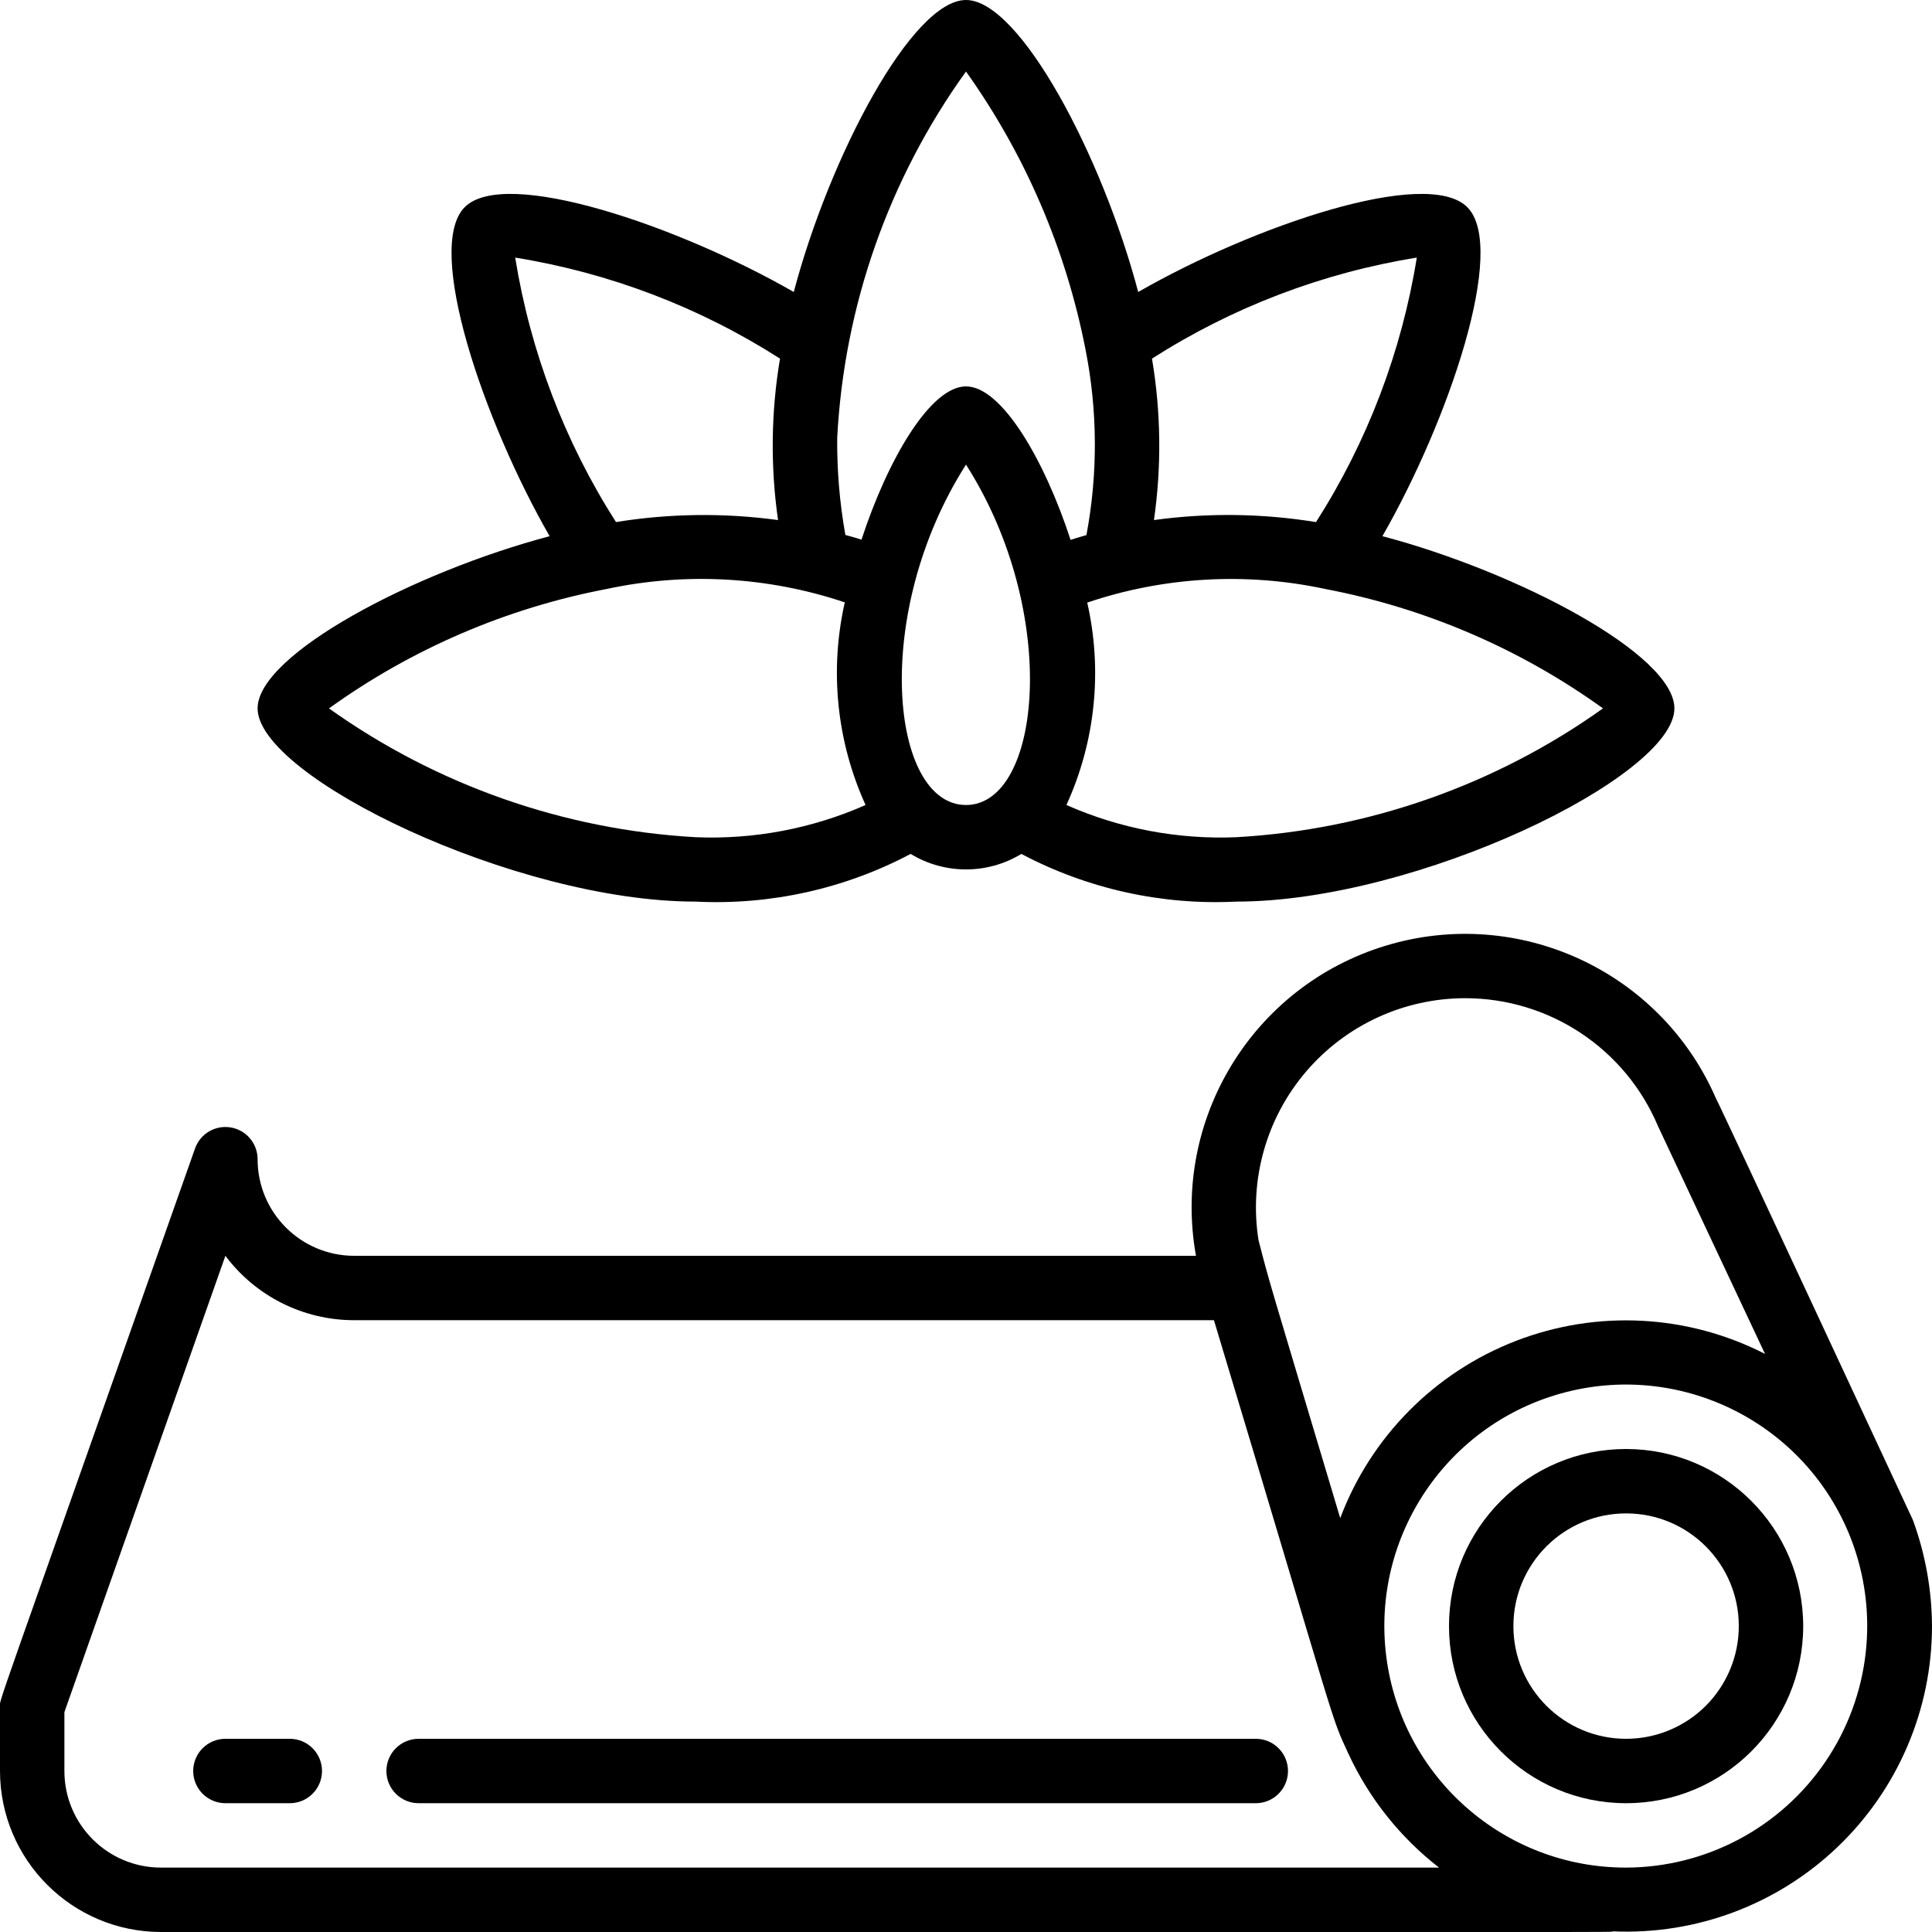
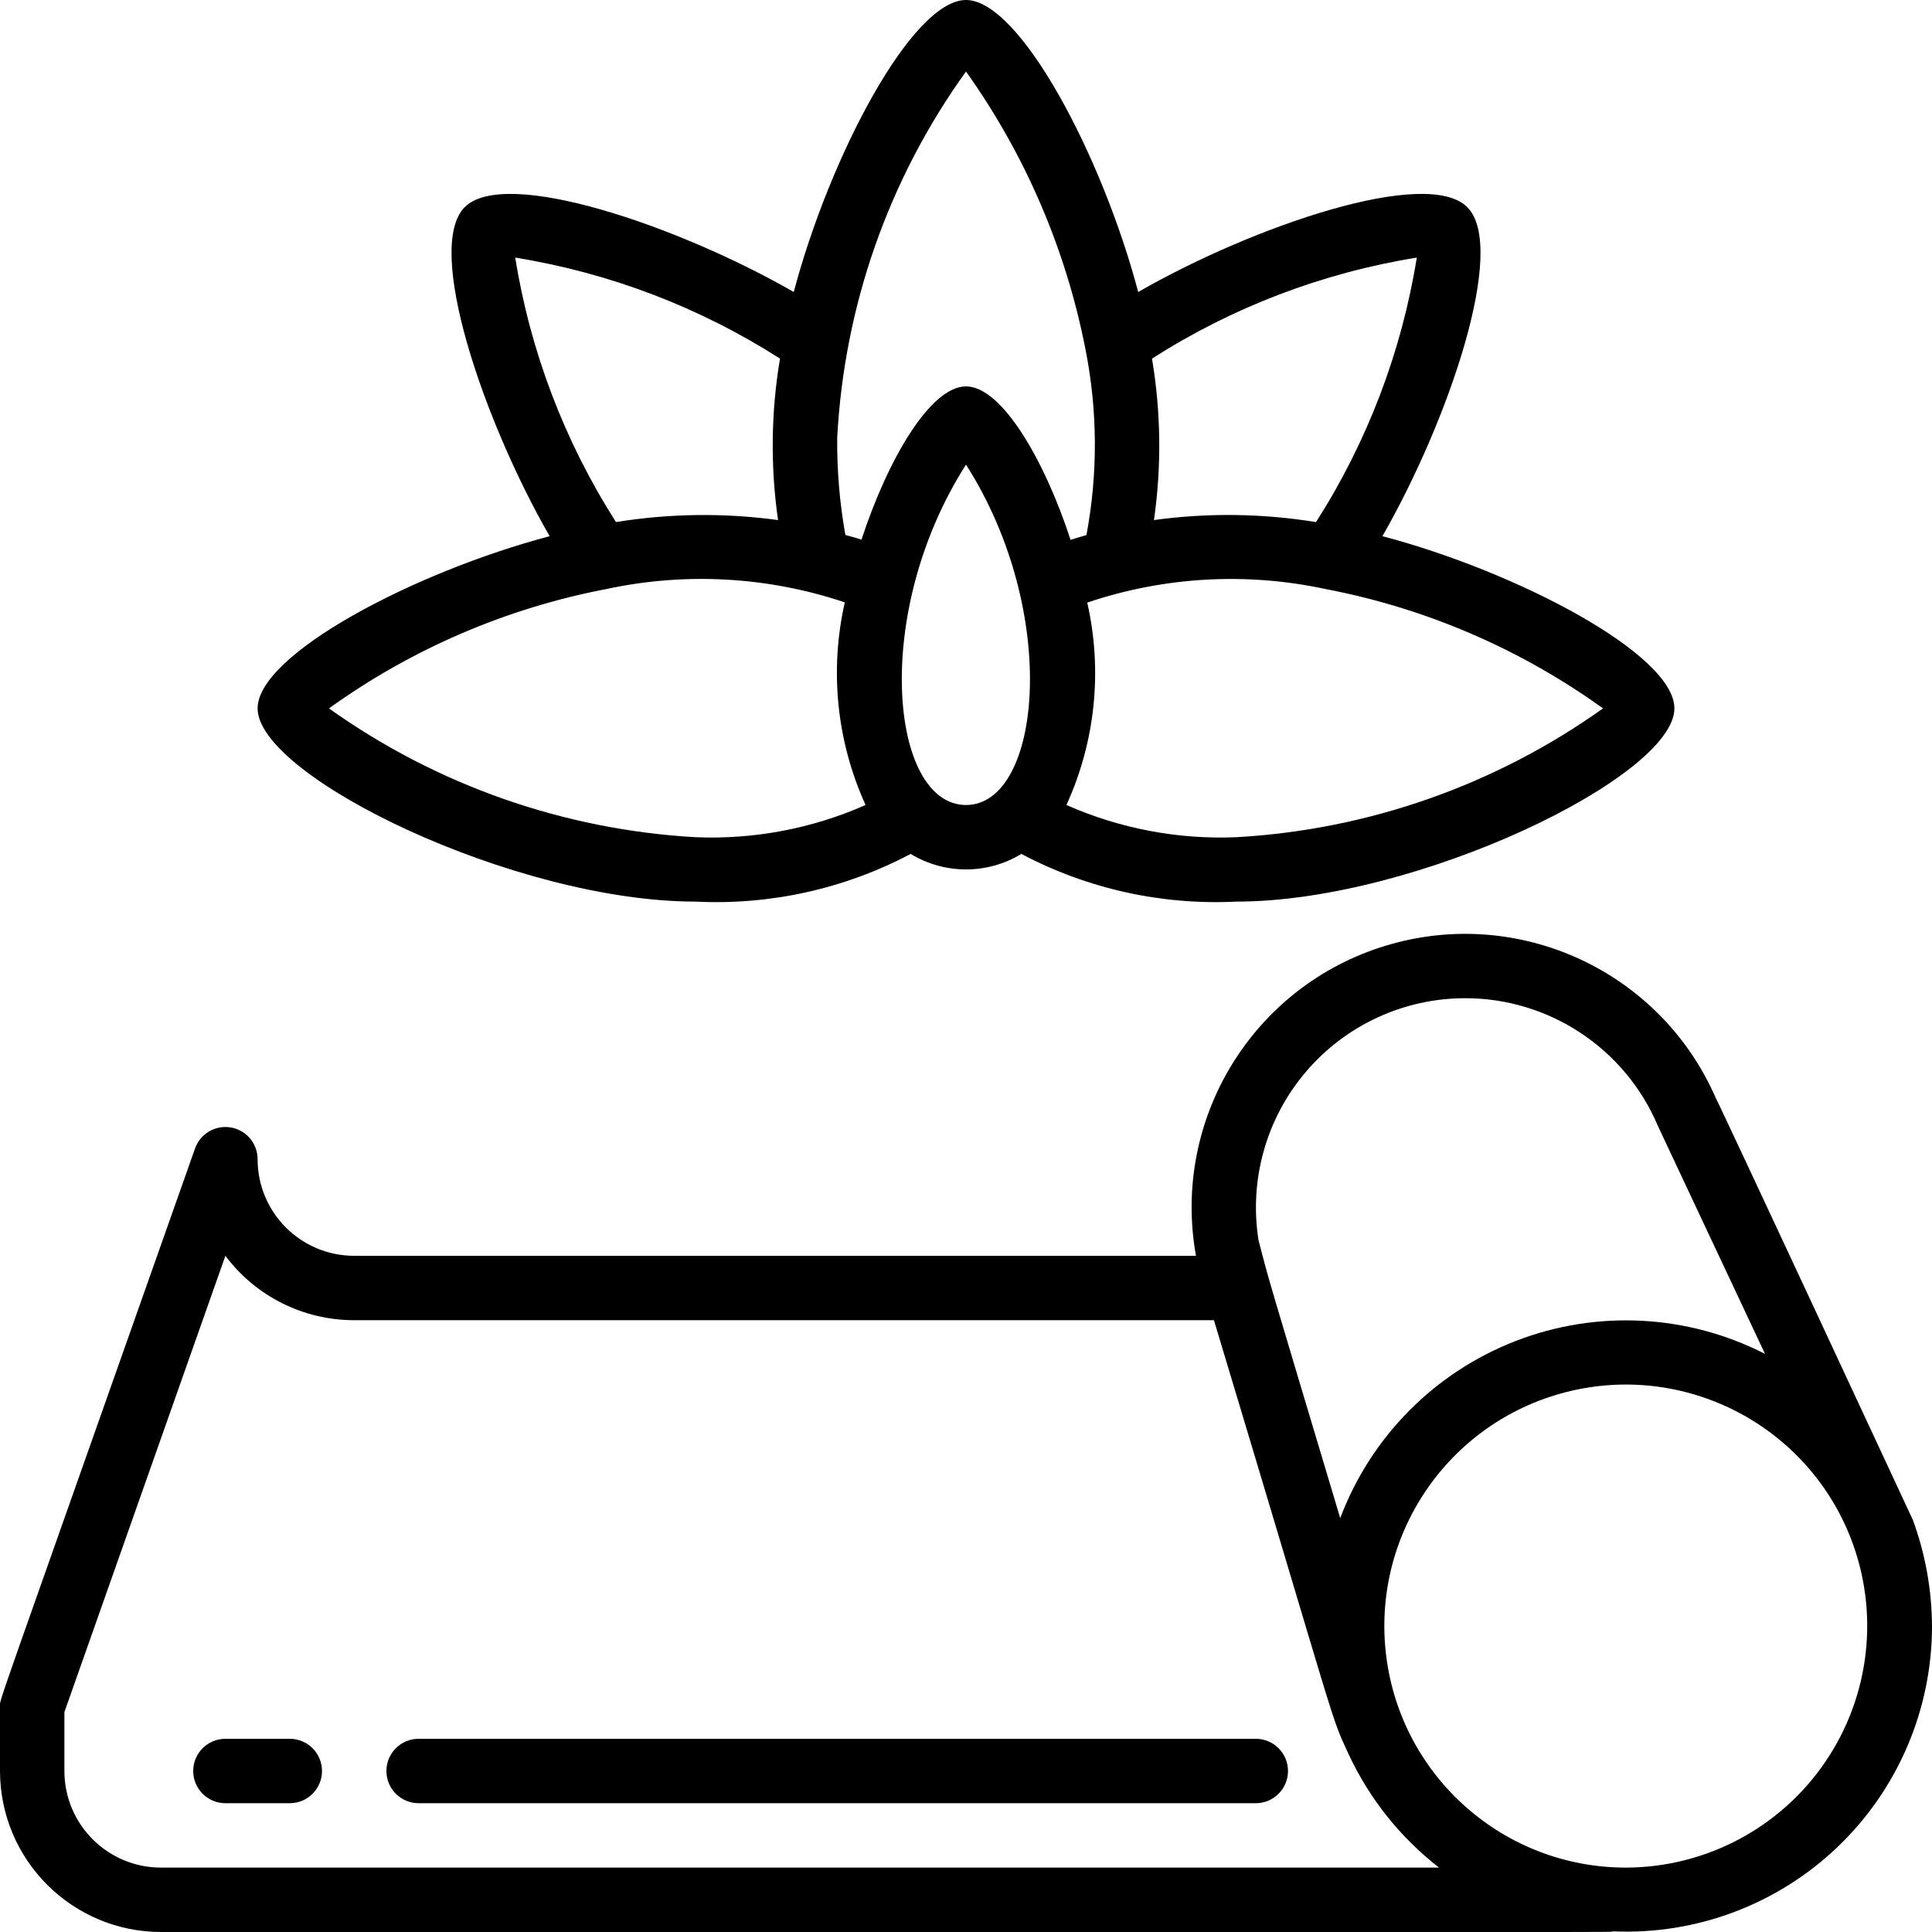
<svg xmlns="http://www.w3.org/2000/svg" height="512" viewBox="0 0 60 60" width="512">
  <g id="021---Yoga" transform="translate(-1)">
-     <path id="Shape" d="m51.5 45c-3.038 0-5.5 2.462-5.5 5.5s2.462 5.5 5.5 5.5 5.5-2.462 5.5-5.5c-.003-3.036-2.464-5.497-5.5-5.5zm0 9c-1.933 0-3.5-1.567-3.5-3.5s1.567-3.5 3.5-3.5 3.5 1.567 3.5 3.5c0 .928-.369 1.818-1.025 2.475-.656.656-1.547 1.025-2.475 1.025z" />
    <path id="Shape" d="m60.408 47.208c-.21-.45-5.962-12.817-6.122-13.106-1.722-3.949-6.128-5.984-10.251-4.733-4.123 1.251-6.656 5.39-5.893 9.631h-26.142c-1.657 0-3-1.343-3-3 0-.487-.351-.904-.831-.986-.48-.082-.95.193-1.112.653-6.401 18.138-6.057 17.067-6.057 17.333v2c.003 2.76 2.24 4.997 5 5 48.327 0 44.792.012 45.1-.02 2.586.112 5.105-.837 6.974-2.627 1.869-1.79 2.926-4.266 2.926-6.853-.006-1.123-.206-2.237-.592-3.292zm-13.908-16.208c2.613-.001 4.972 1.563 5.989 3.97.044.1 3.375 7.182 3.326 7.077-2.404-1.231-5.219-1.378-7.738-.404s-4.503 2.976-5.455 5.504c-2.312-7.73-2.173-7.223-2.538-8.635-.296-1.877.244-3.789 1.478-5.233 1.234-1.445 3.038-2.277 4.938-2.279zm-40.5 27c-1.657 0-3-1.343-3-3v-1.829l5-14.171c.943 1.26 2.426 2.001 4 2h26.7c3.935 13.061 3.592 12.2 4.179 13.47.642 1.384 1.607 2.594 2.812 3.53zm45.5 0c-3.78.004-6.972-2.807-7.448-6.557s1.915-7.268 5.576-8.208c3.662-.94 7.45.993 8.839 4.509.908 2.308.617 4.916-.777 6.967-1.394 2.052-3.711 3.282-6.191 3.289z" />
    <path id="Shape" d="m9 22c0 2.119 8 6 13.6 6 2.32.116 4.628-.395 6.681-1.481 1.056.642 2.382.642 3.438 0 2.053 1.086 4.361 1.597 6.681 1.481 5.6 0 13.6-3.881 13.6-6 0-1.673-4.847-4.232-9.068-5.349 2.051-3.572 3.893-8.961 2.635-10.218s-6.647.584-10.219 2.635c-1.119-4.227-3.676-9.068-5.348-9.068s-4.232 4.847-5.349 9.068c-3.572-2.051-8.962-3.892-10.218-2.635s.584 6.646 2.636 10.219c-4.228 1.119-9.069 3.676-9.069 5.348zm22-7.571c2.939 4.605 2.342 10.571 0 10.571s-2.957-5.938 0-10.571zm8.4 11.571c-1.814.076-3.621-.266-5.281-1 .899-1.968 1.126-4.177.646-6.286 2.384-.805 4.94-.95 7.4-.421 3.108.593 6.05 1.858 8.618 3.707-3.34 2.381-7.287 3.768-11.383 4zm2.47-9.786c-1.665-.271-3.362-.293-5.033-.063.239-1.664.218-3.356-.061-5.014 2.498-1.597 5.297-2.665 8.224-3.137-.471 2.923-1.536 5.719-3.13 8.214zm-10.87-13.993c1.837 2.578 3.102 5.518 3.71 8.625.379 1.904.389 3.864.03 5.772-.164.05-.336.094-.492.149-.813-2.492-2.141-4.767-3.248-4.767s-2.433 2.271-3.246 4.761c-.157-.056-.33-.1-.5-.147-.178-.995-.263-2.004-.254-3.014.214-4.098 1.602-8.048 4-11.379zm-5.776 8.916c-.28 1.658-.3 3.35-.061 5.014-1.672-.228-3.368-.207-5.033.062-1.594-2.495-2.659-5.29-3.13-8.213 2.927.472 5.726 1.54 8.224 3.137zm-5.376 7.153c2.456-.526 5.007-.382 7.388.417-.479 2.112-.252 4.322.645 6.293-1.66.734-3.467 1.076-5.281 1-4.096-.232-8.043-1.619-11.383-4 2.572-1.851 5.518-3.117 8.631-3.71z" />
    <path id="Shape" d="m10 54h-2c-.552 0-1 .448-1 1s.448 1 1 1h2c.552 0 1-.448 1-1s-.448-1-1-1z" />
    <path id="Shape" d="m40 54h-26c-.552 0-1 .448-1 1s.448 1 1 1h26c.552 0 1-.448 1-1s-.448-1-1-1z" />
  </g>
</svg>